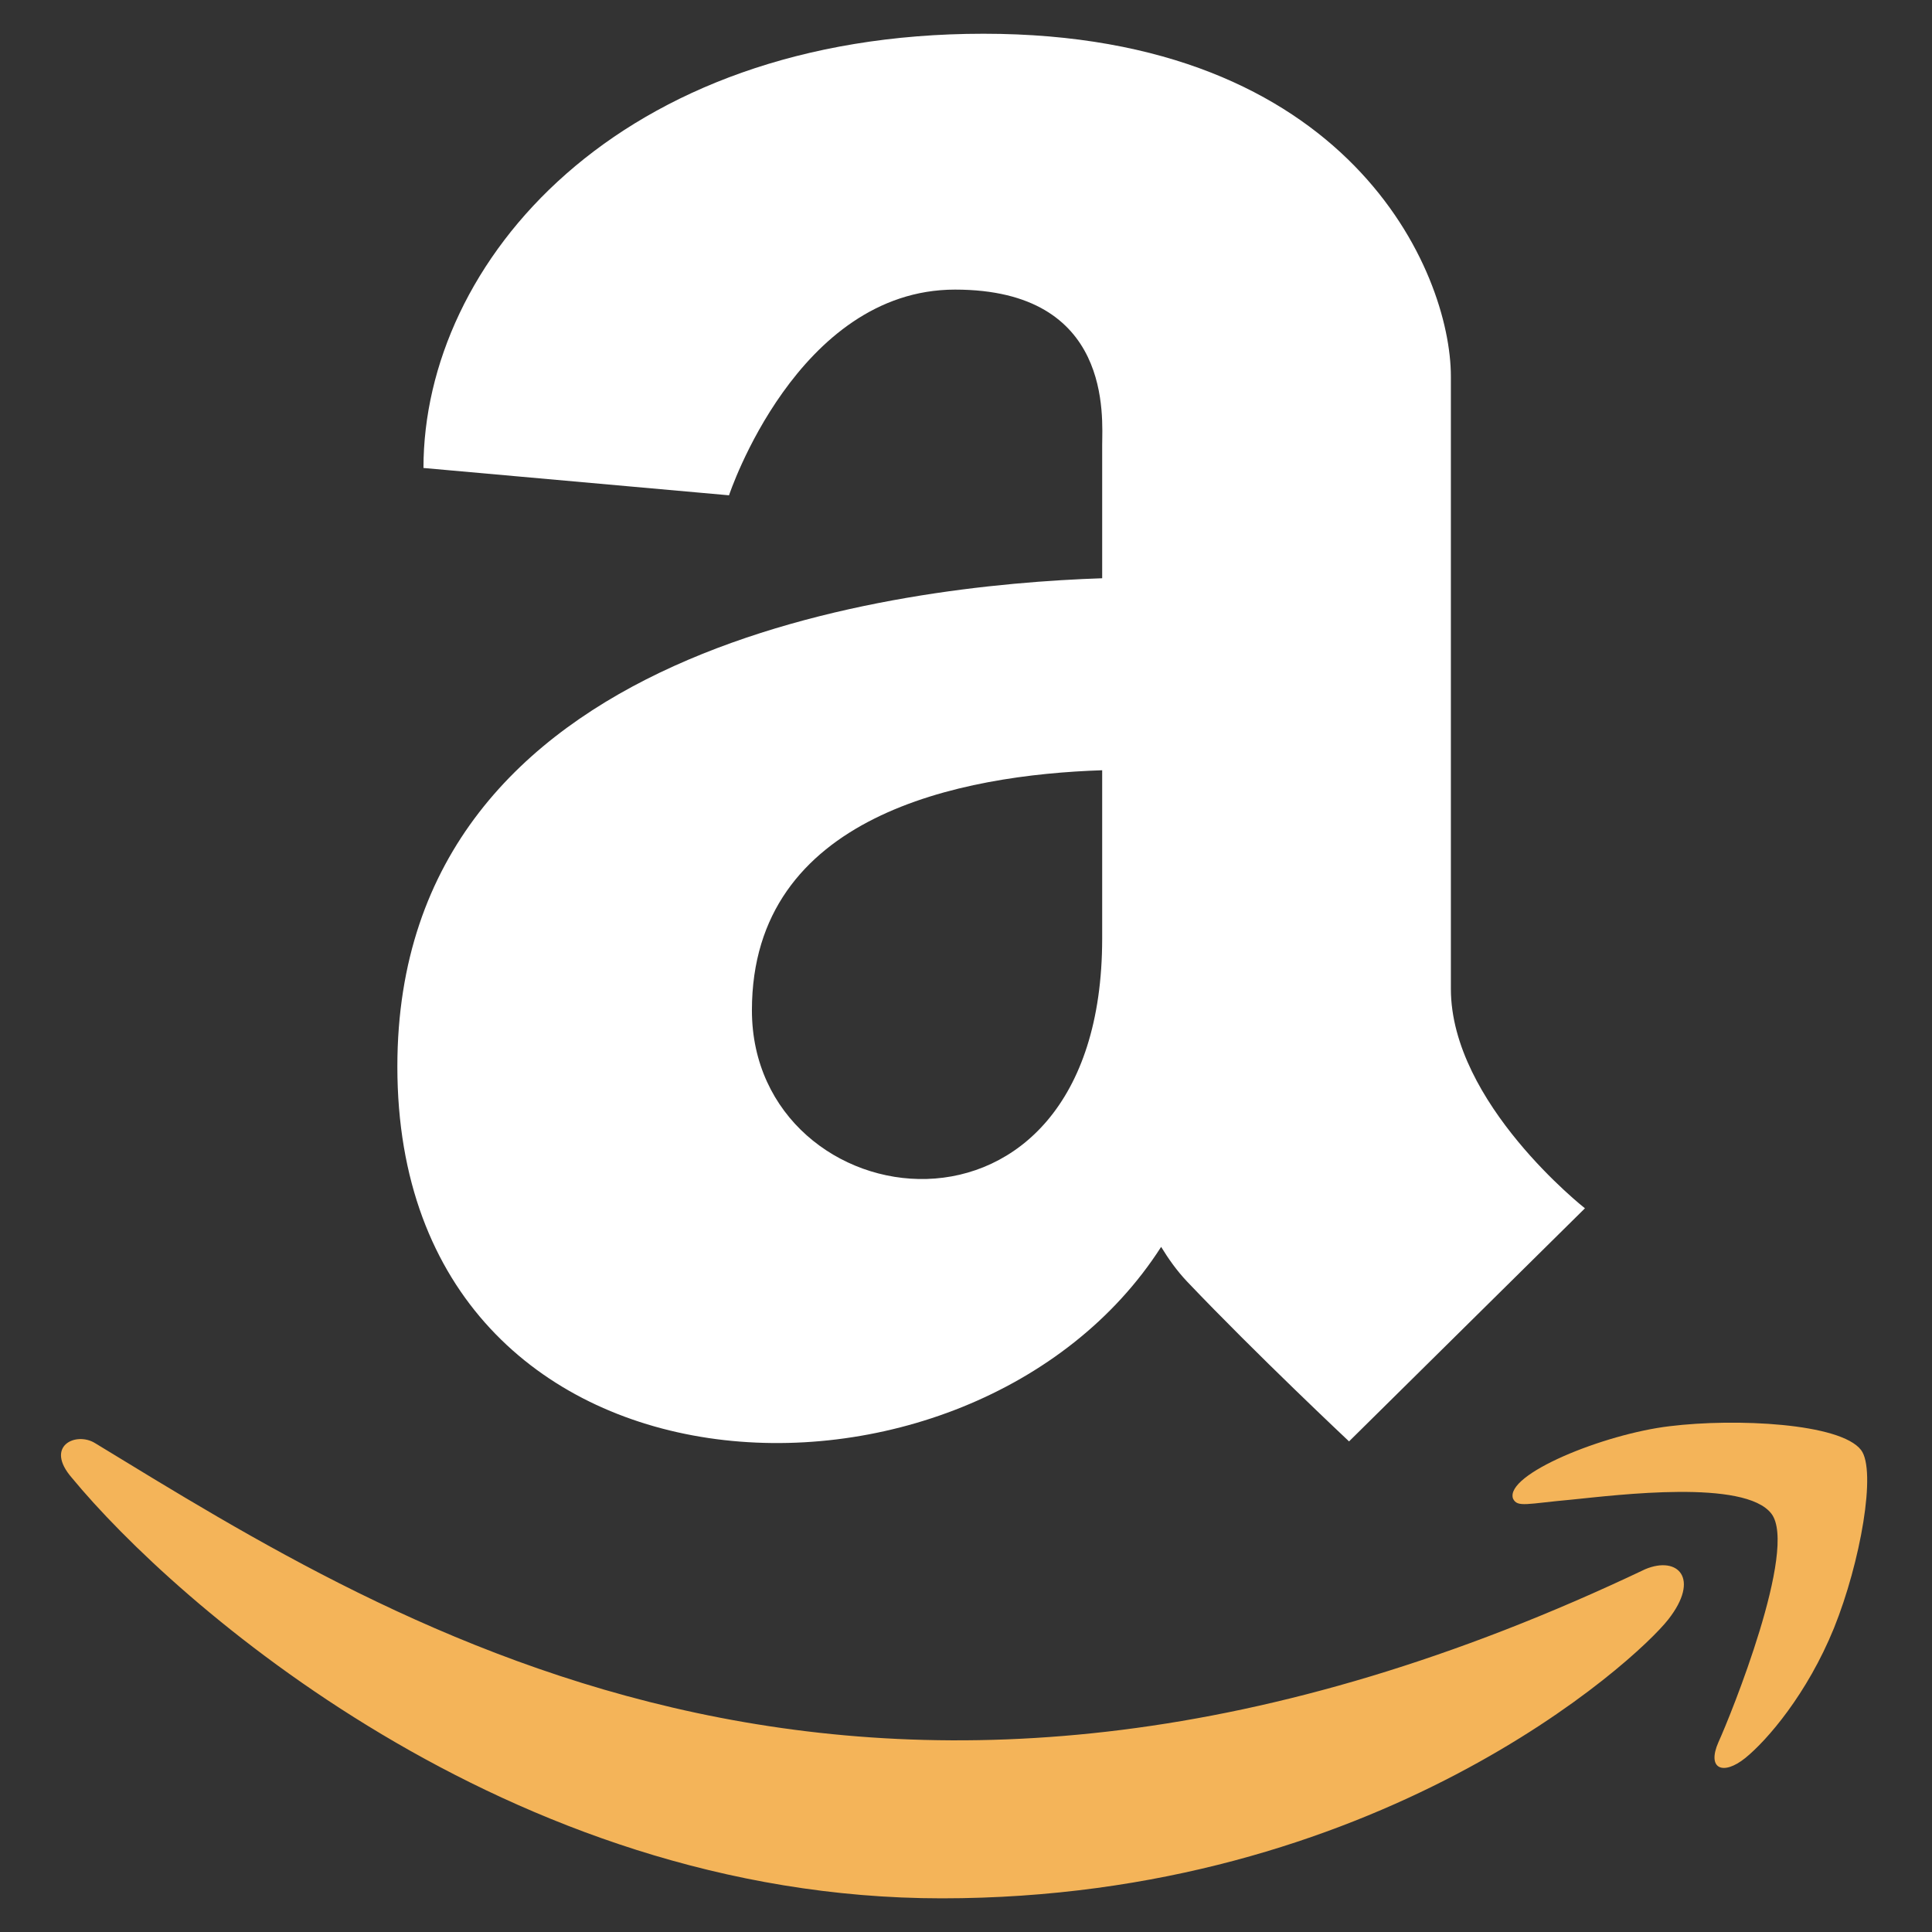
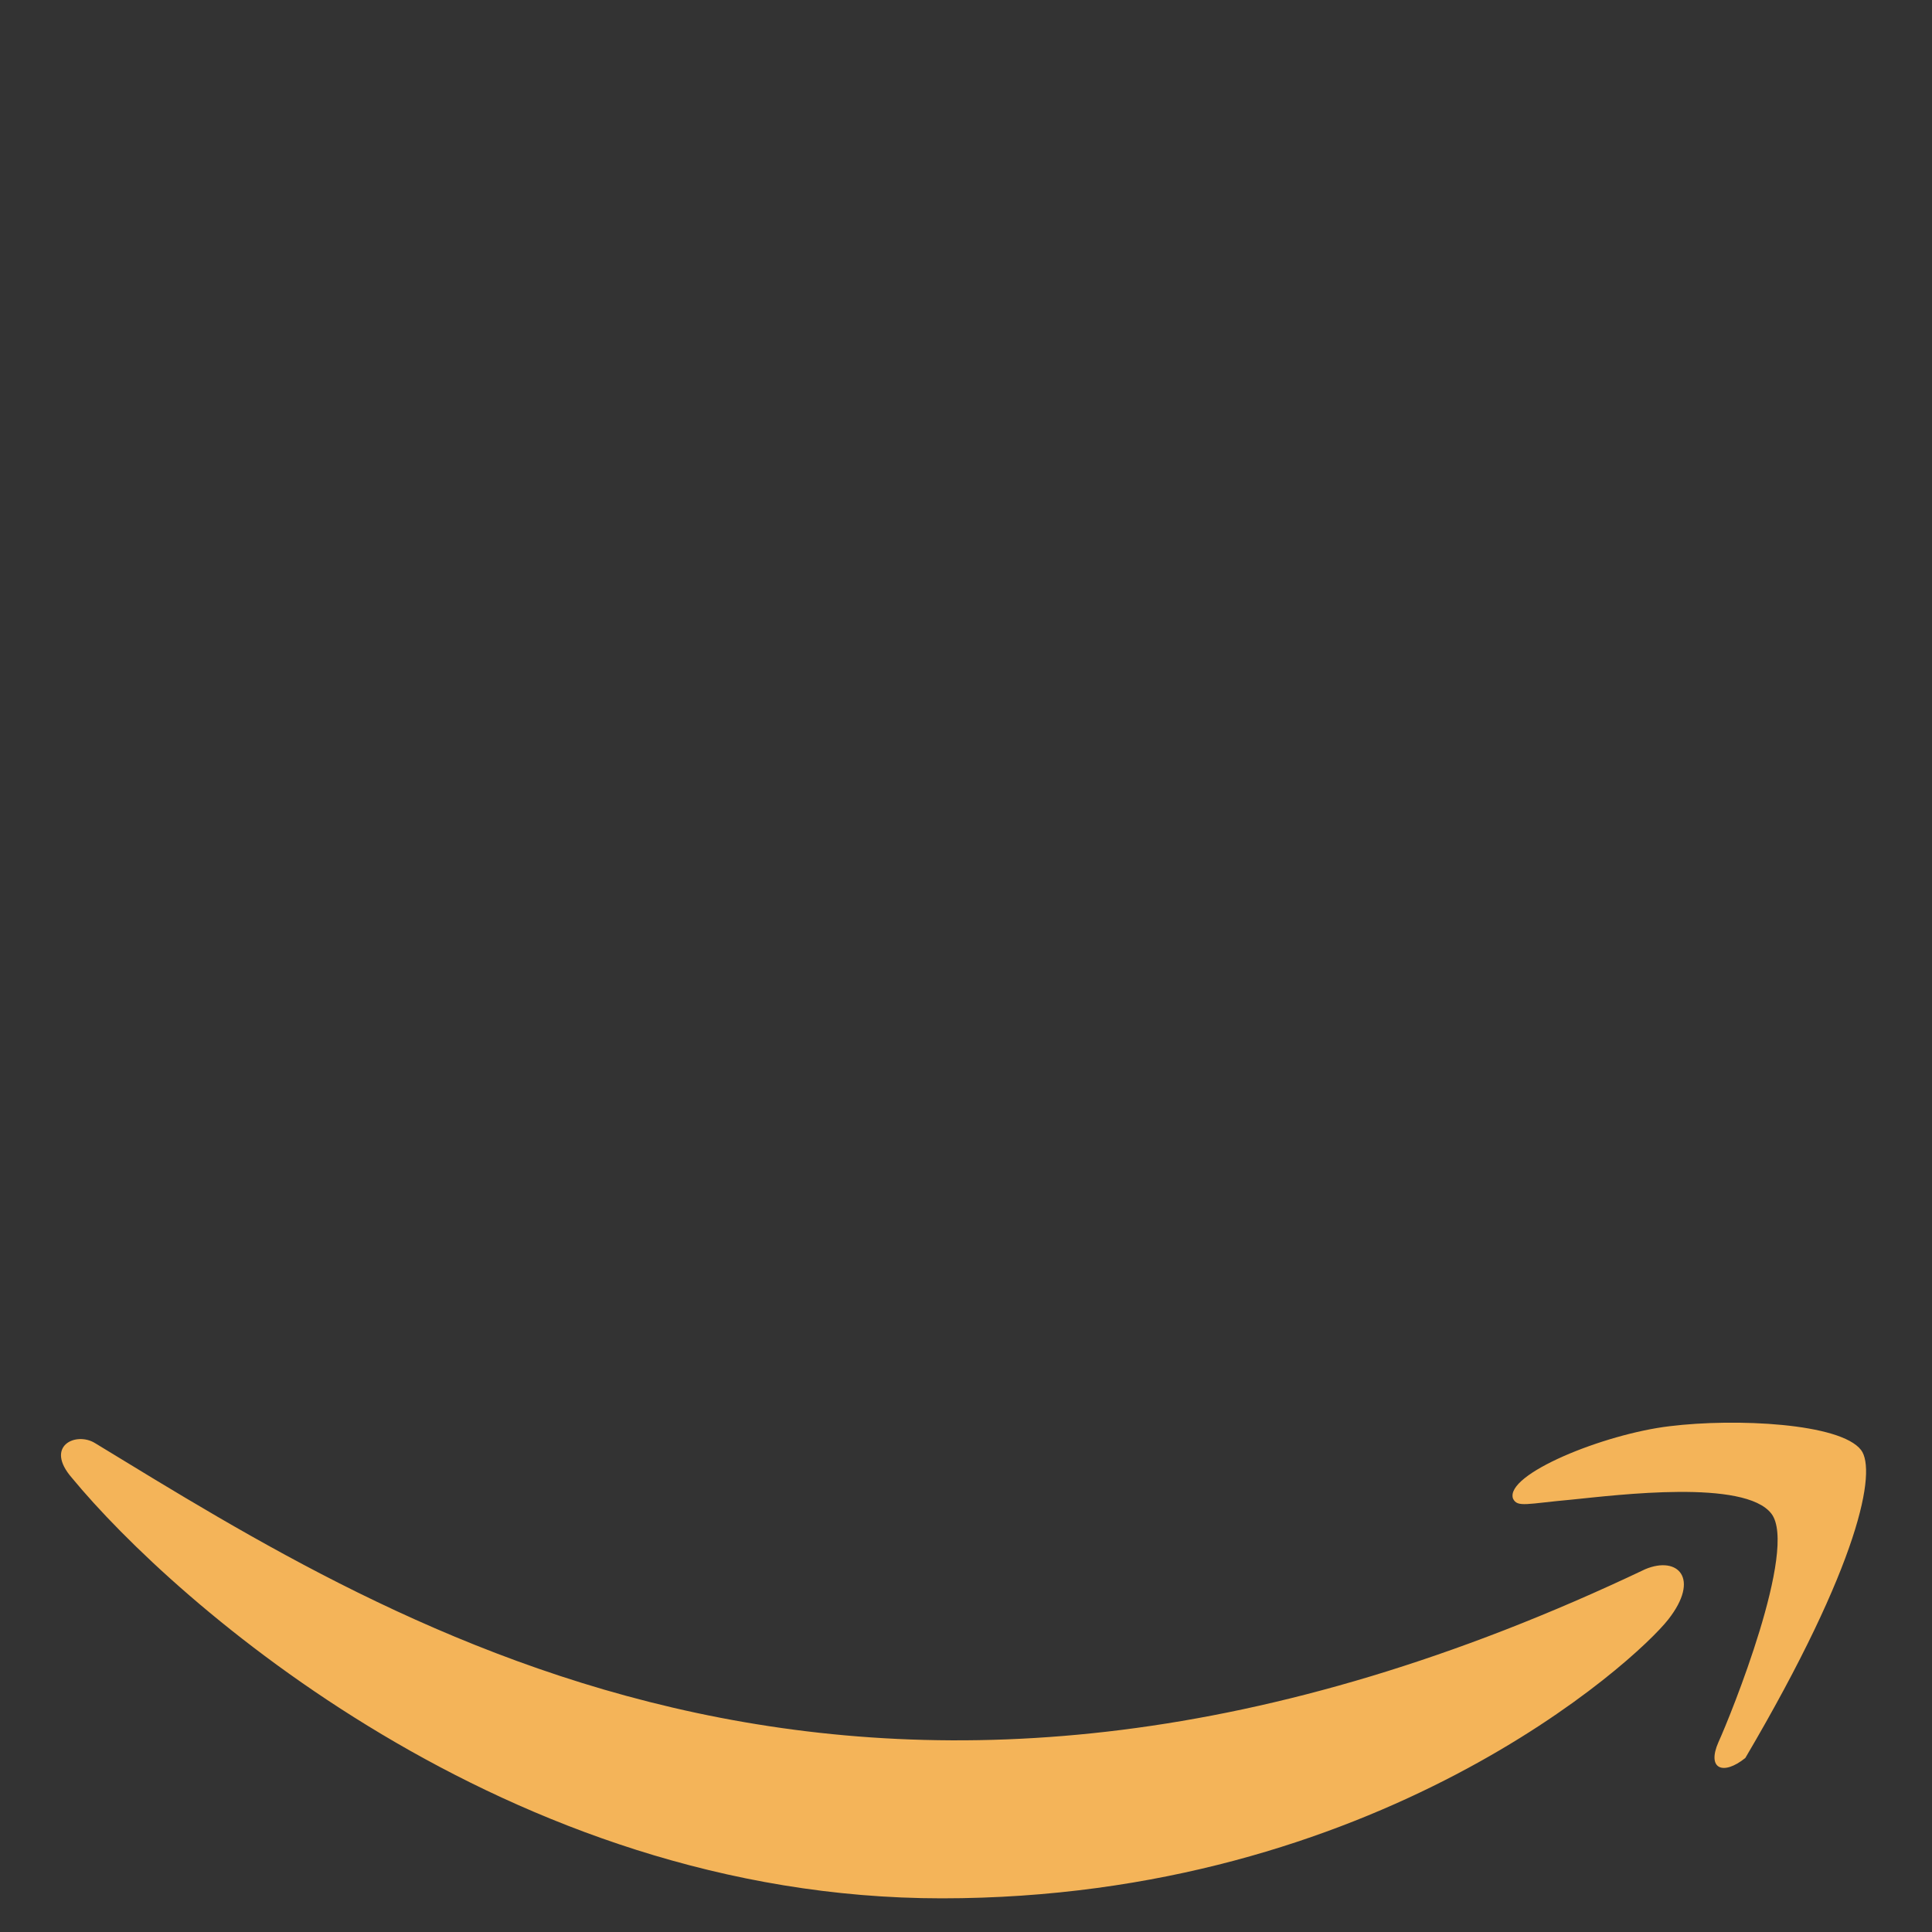
<svg xmlns="http://www.w3.org/2000/svg" version="1.1" id="Ebene_1" x="0px" y="0px" viewBox="0 0 283.46 283.46" style="enable-background:new 0 0 283.46 283.46;" xml:space="preserve">
  <rect x="0" y="0" width="283.46" height="283.46" fill="#333333" stroke="none" />
  <style type="text/css">
	.st0{fill:#F4B459;}
	.st1{fill:#FFFFFF;}
</style>
  <g>
-     <path class="st0" d="M241.39,230.23c-112.72,53.64-182.67,8.76-227.45-18.5c-2.77-1.72-7.48,0.4-3.39,5.1   c14.92,18.09,63.81,61.69,127.62,61.69c63.86,0,101.85-34.84,106.6-40.92C249.5,231.56,246.16,228.23,241.39,230.23z    M273.05,212.74c-3.03-3.94-18.41-4.68-28.08-3.49c-9.69,1.15-24.24,7.08-22.98,10.63c0.65,1.33,1.97,0.74,8.63,0.14   c6.68-0.67,25.38-3.03,29.28,2.07c3.92,5.13-5.97,29.57-7.77,33.51c-1.74,3.94,0.67,4.96,3.94,2.33c3.23-2.62,9.08-9.42,13-19.04   C272.97,229.23,275.35,215.74,273.05,212.74z" />
-     <path class="st1" d="M212.87,145.07V55.24c0-15.43-14.93-50.29-68.57-50.29c-53.64,0-82.17,33.52-82.17,63.71l44.83,4.01   c0,0,9.98-30.18,33.16-30.18s21.59,18.77,21.59,22.83v19.52c-29.69,1-103.41,9.48-103.41,71.65c0,66.85,84.38,69.66,112.06,26.45   c1.07,1.75,2.28,3.47,3.8,5.08c10.18,10.7,23.77,23.46,23.77,23.46l34.61-34.2C232.54,177.28,212.87,161.84,212.87,145.07z    M110.32,148.23c0-28.71,30.77-34.54,51.39-35.22v24.71C161.7,186.68,110.32,179.27,110.32,148.23z" />
+     <path class="st0" d="M241.39,230.23c-112.72,53.64-182.67,8.76-227.45-18.5c-2.77-1.72-7.48,0.4-3.39,5.1   c14.92,18.09,63.81,61.69,127.62,61.69c63.86,0,101.85-34.84,106.6-40.92C249.5,231.56,246.16,228.23,241.39,230.23z    M273.05,212.74c-3.03-3.94-18.41-4.68-28.08-3.49c-9.69,1.15-24.24,7.08-22.98,10.63c0.65,1.33,1.97,0.74,8.63,0.14   c6.68-0.67,25.38-3.03,29.28,2.07c3.92,5.13-5.97,29.57-7.77,33.51c-1.74,3.94,0.67,4.96,3.94,2.33C272.97,229.23,275.35,215.74,273.05,212.74z" />
  </g>
</svg>